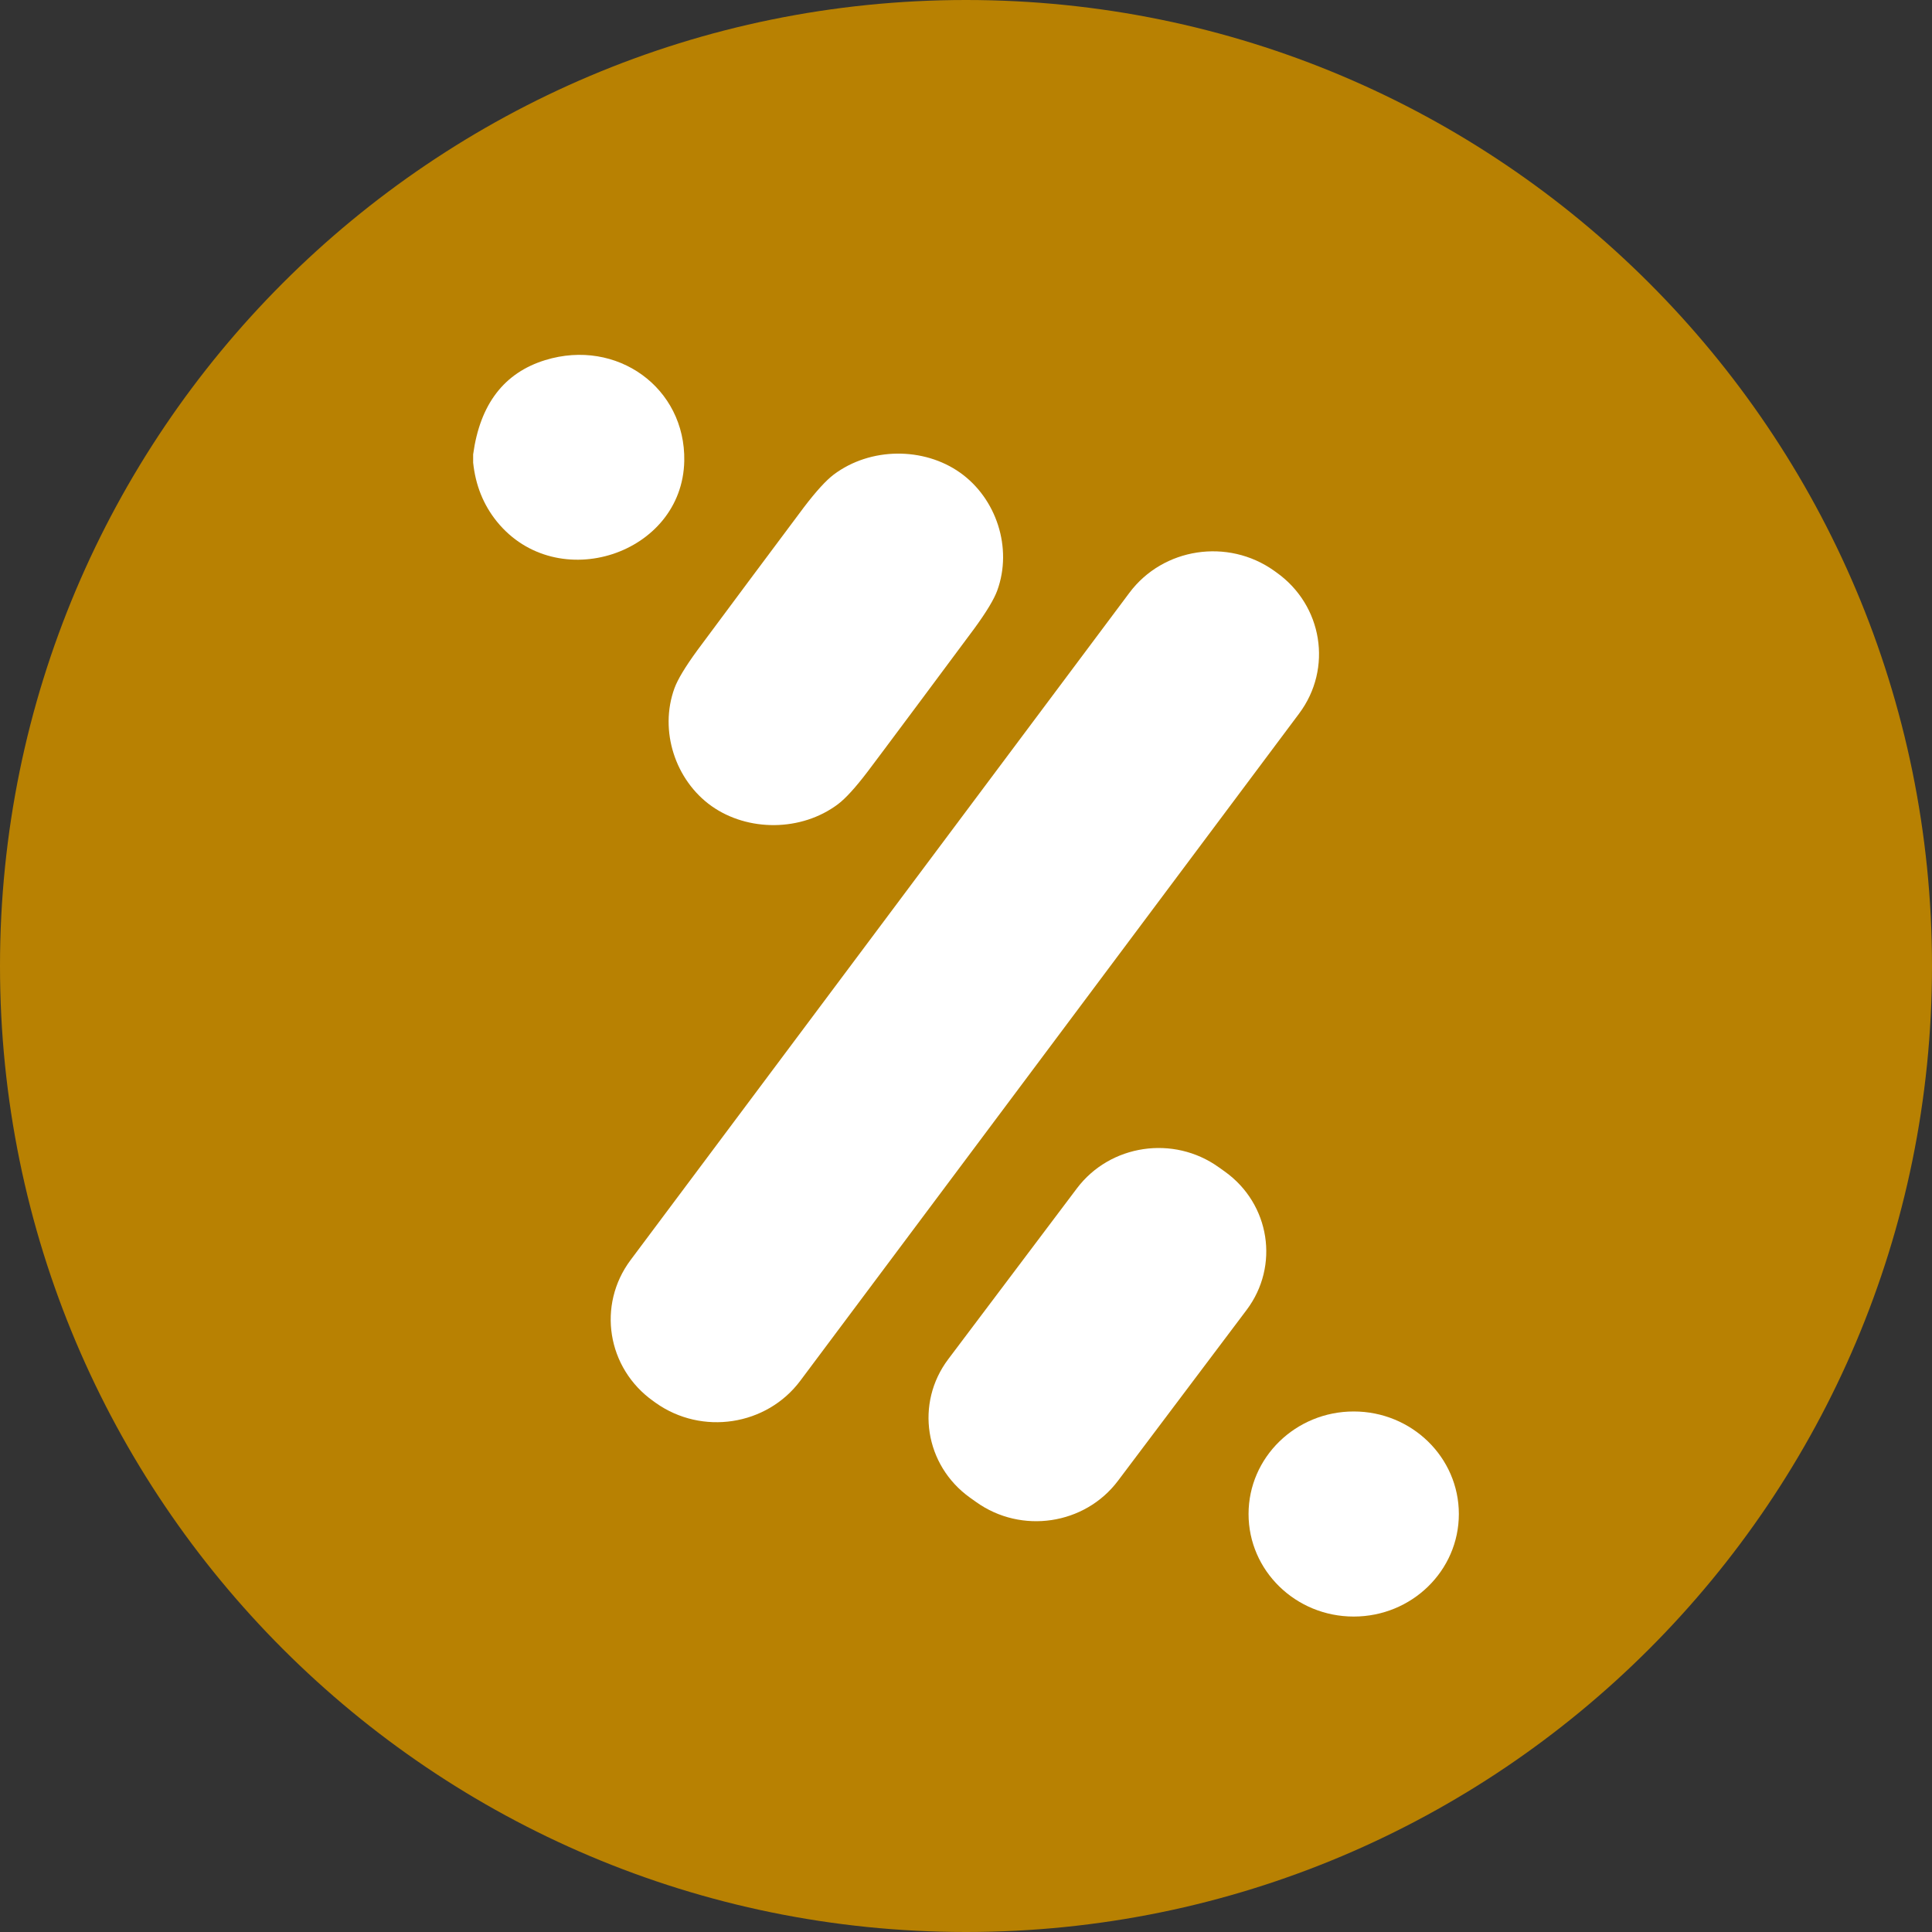
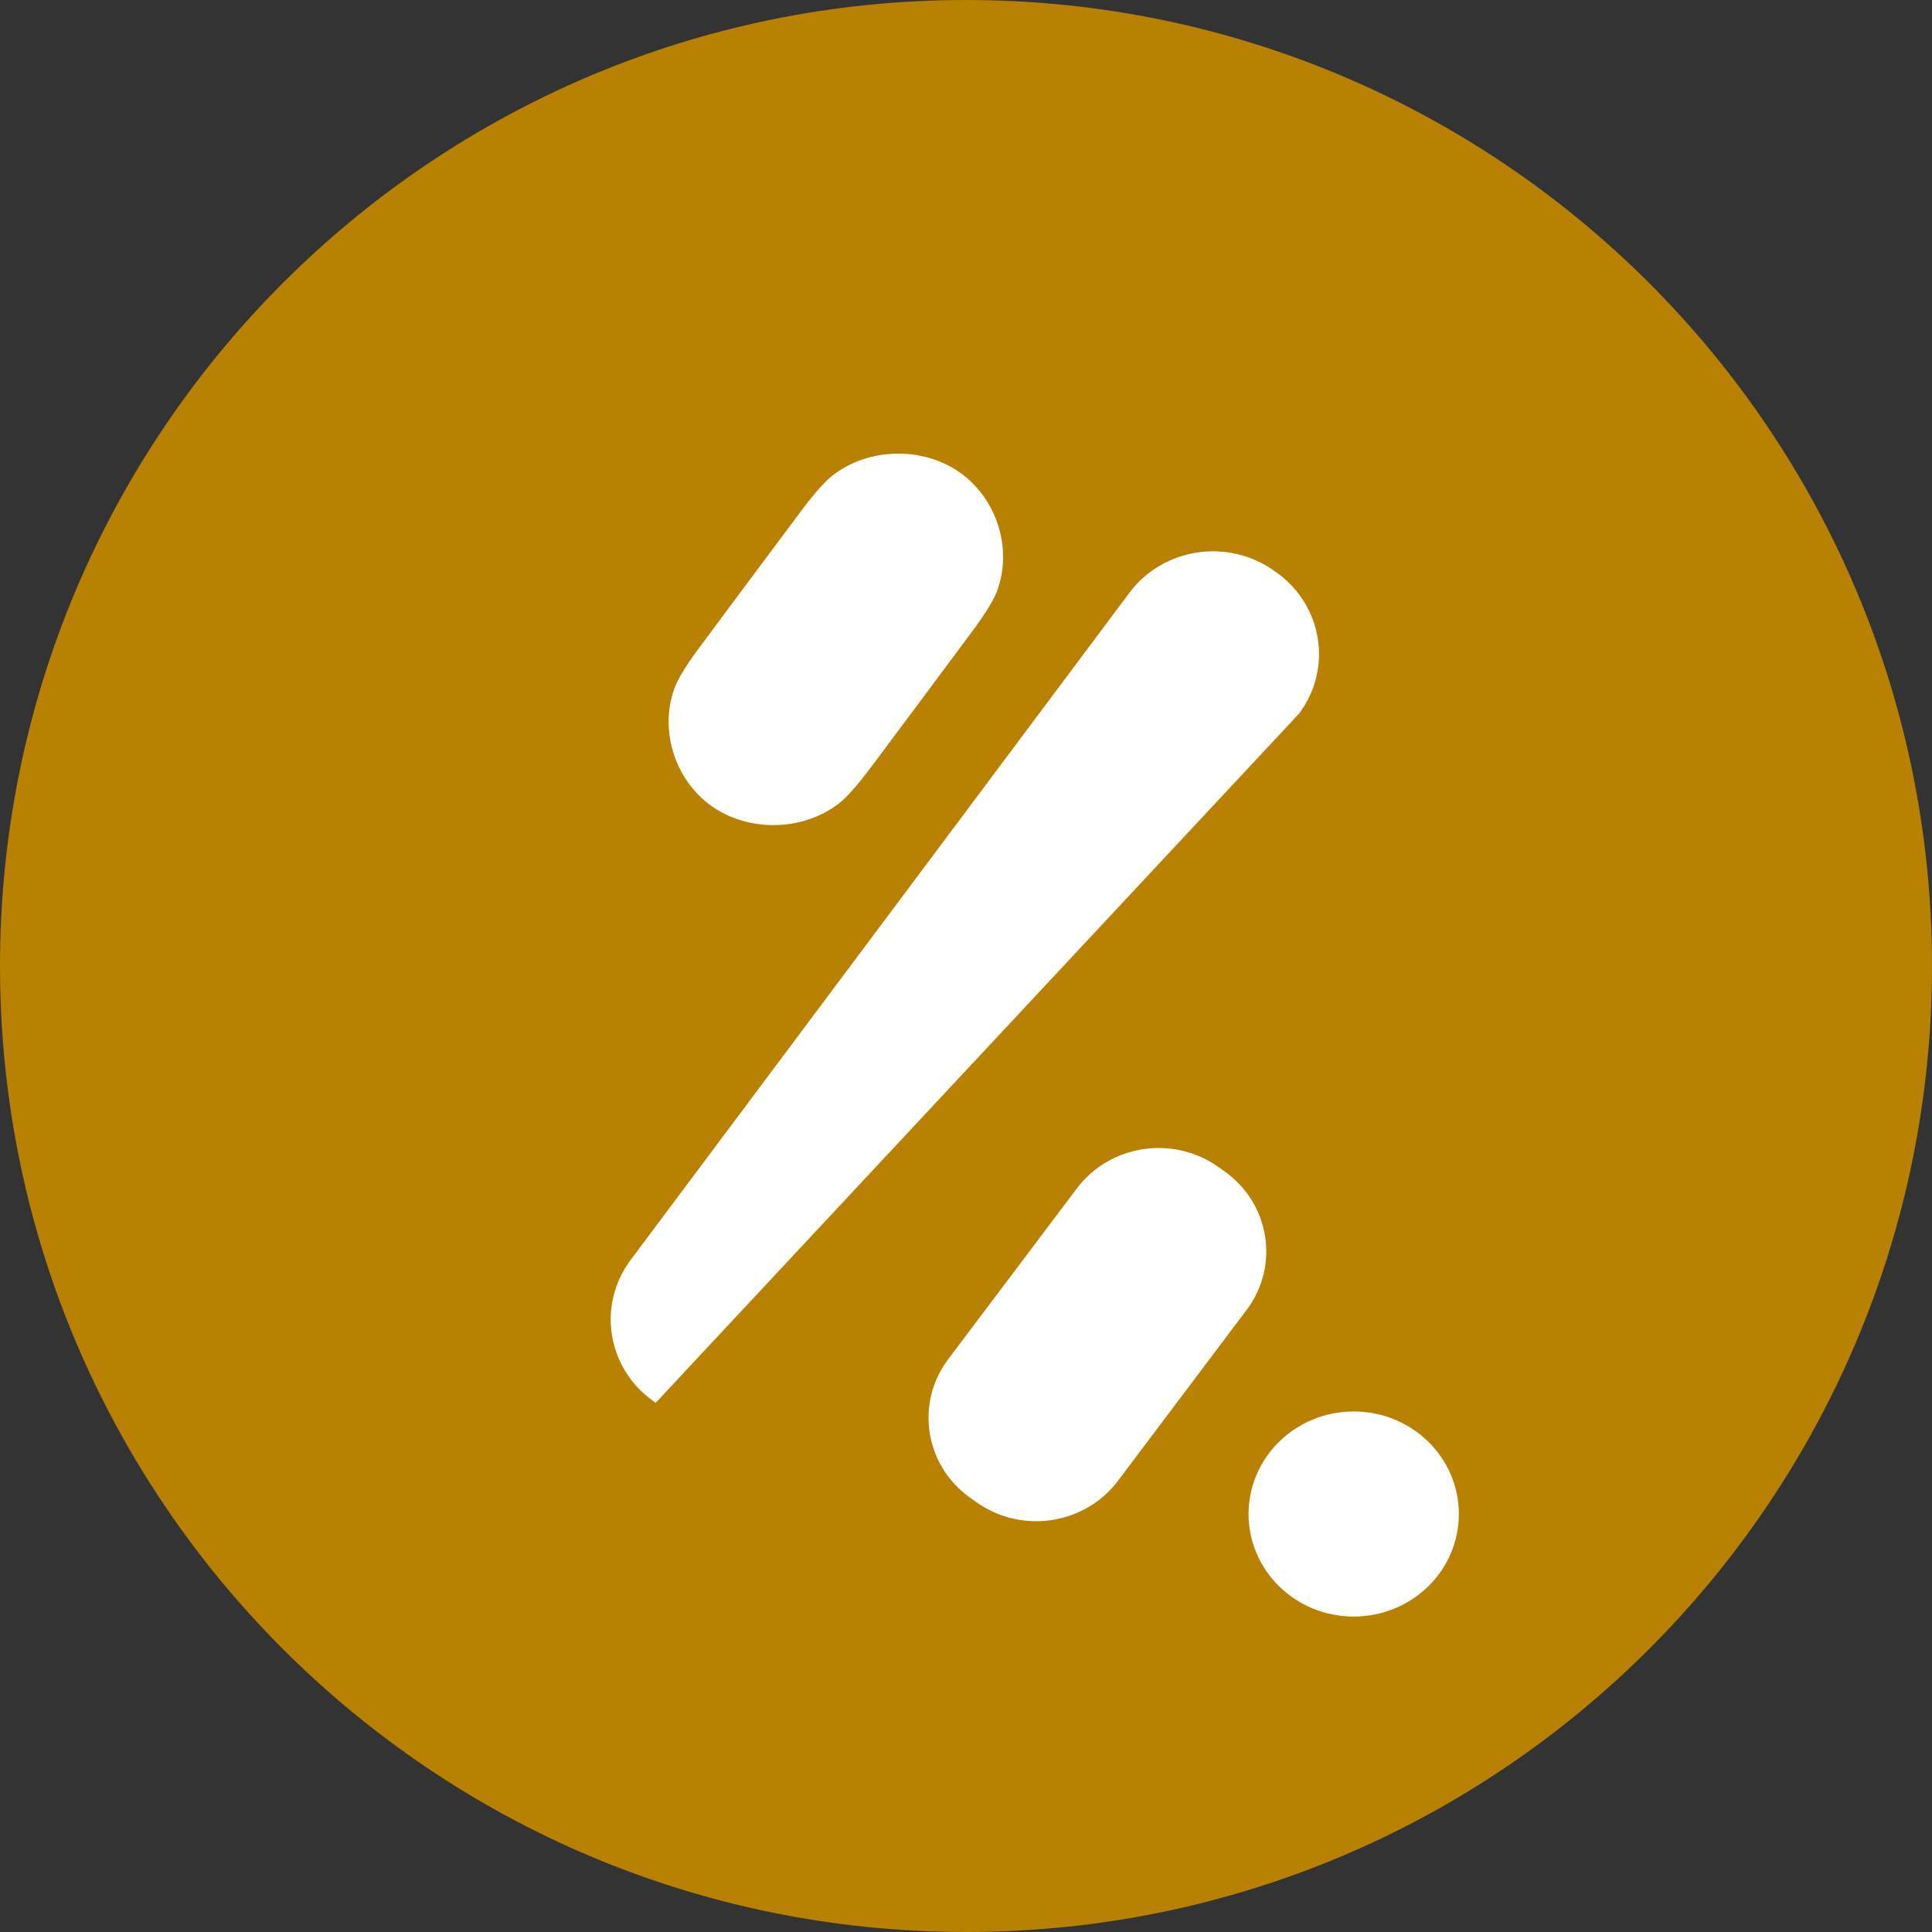
<svg xmlns="http://www.w3.org/2000/svg" width="40" height="40" viewBox="0 0 40 40" fill="none">
  <rect x="0" y="0" width="40" height="40" fill="#333333" stroke="none" />
  <path d="M40 20C40 31.046 31.046 40 20 40C8.954 40 0 31.046 0 20C0 8.954 8.954 0 20 0C31.046 0 40 8.954 40 20Z" fill="#B88102" />
-   <path d="M9.796 9.578V9.407C9.938 8.369 10.435 7.719 11.287 7.456C12.774 6.999 14.195 8.031 14.167 9.542C14.131 11.479 11.533 12.333 10.288 10.799C10.009 10.454 9.845 10.047 9.796 9.578Z" fill="white" />
  <path d="M19.878 9.786C20.629 10.319 20.968 11.345 20.647 12.226C20.581 12.407 20.424 12.668 20.176 13.008C20.096 13.117 19.728 13.612 19.073 14.491C18.418 15.37 18.049 15.863 17.966 15.972C17.712 16.306 17.506 16.532 17.349 16.65C16.59 17.22 15.484 17.221 14.732 16.689C13.982 16.156 13.643 15.13 13.964 14.249C14.03 14.068 14.187 13.807 14.435 13.467C14.515 13.357 14.883 12.863 15.537 11.985C16.193 11.105 16.561 10.612 16.643 10.504C16.898 10.169 17.105 9.943 17.262 9.825C18.021 9.255 19.126 9.253 19.878 9.786Z" fill="white" />
-   <path d="M26.428 11.852L26.378 11.816C25.421 11.136 24.08 11.34 23.383 12.273L13.056 26.087C12.358 27.02 12.568 28.328 13.525 29.008L13.575 29.044C14.532 29.724 15.873 29.519 16.57 28.586L26.897 14.773C27.595 13.84 27.385 12.532 26.428 11.852Z" fill="white" />
+   <path d="M26.428 11.852L26.378 11.816C25.421 11.136 24.08 11.34 23.383 12.273L13.056 26.087C12.358 27.02 12.568 28.328 13.525 29.008L13.575 29.044L26.897 14.773C27.595 13.84 27.385 12.532 26.428 11.852Z" fill="white" />
  <path d="M25.36 24.257L25.232 24.166C24.297 23.496 22.983 23.692 22.296 24.604L19.632 28.141C18.945 29.053 19.146 30.336 20.081 31.006L20.209 31.097C21.144 31.767 22.459 31.571 23.146 30.659L25.809 27.122C26.496 26.21 26.295 24.927 25.36 24.257Z" fill="white" />
  <path d="M28.027 33.469C29.23 33.469 30.204 32.519 30.204 31.346C30.204 30.174 29.23 29.223 28.027 29.223C26.825 29.223 25.85 30.174 25.85 31.346C25.85 32.519 26.825 33.469 28.027 33.469Z" fill="white" />
</svg>